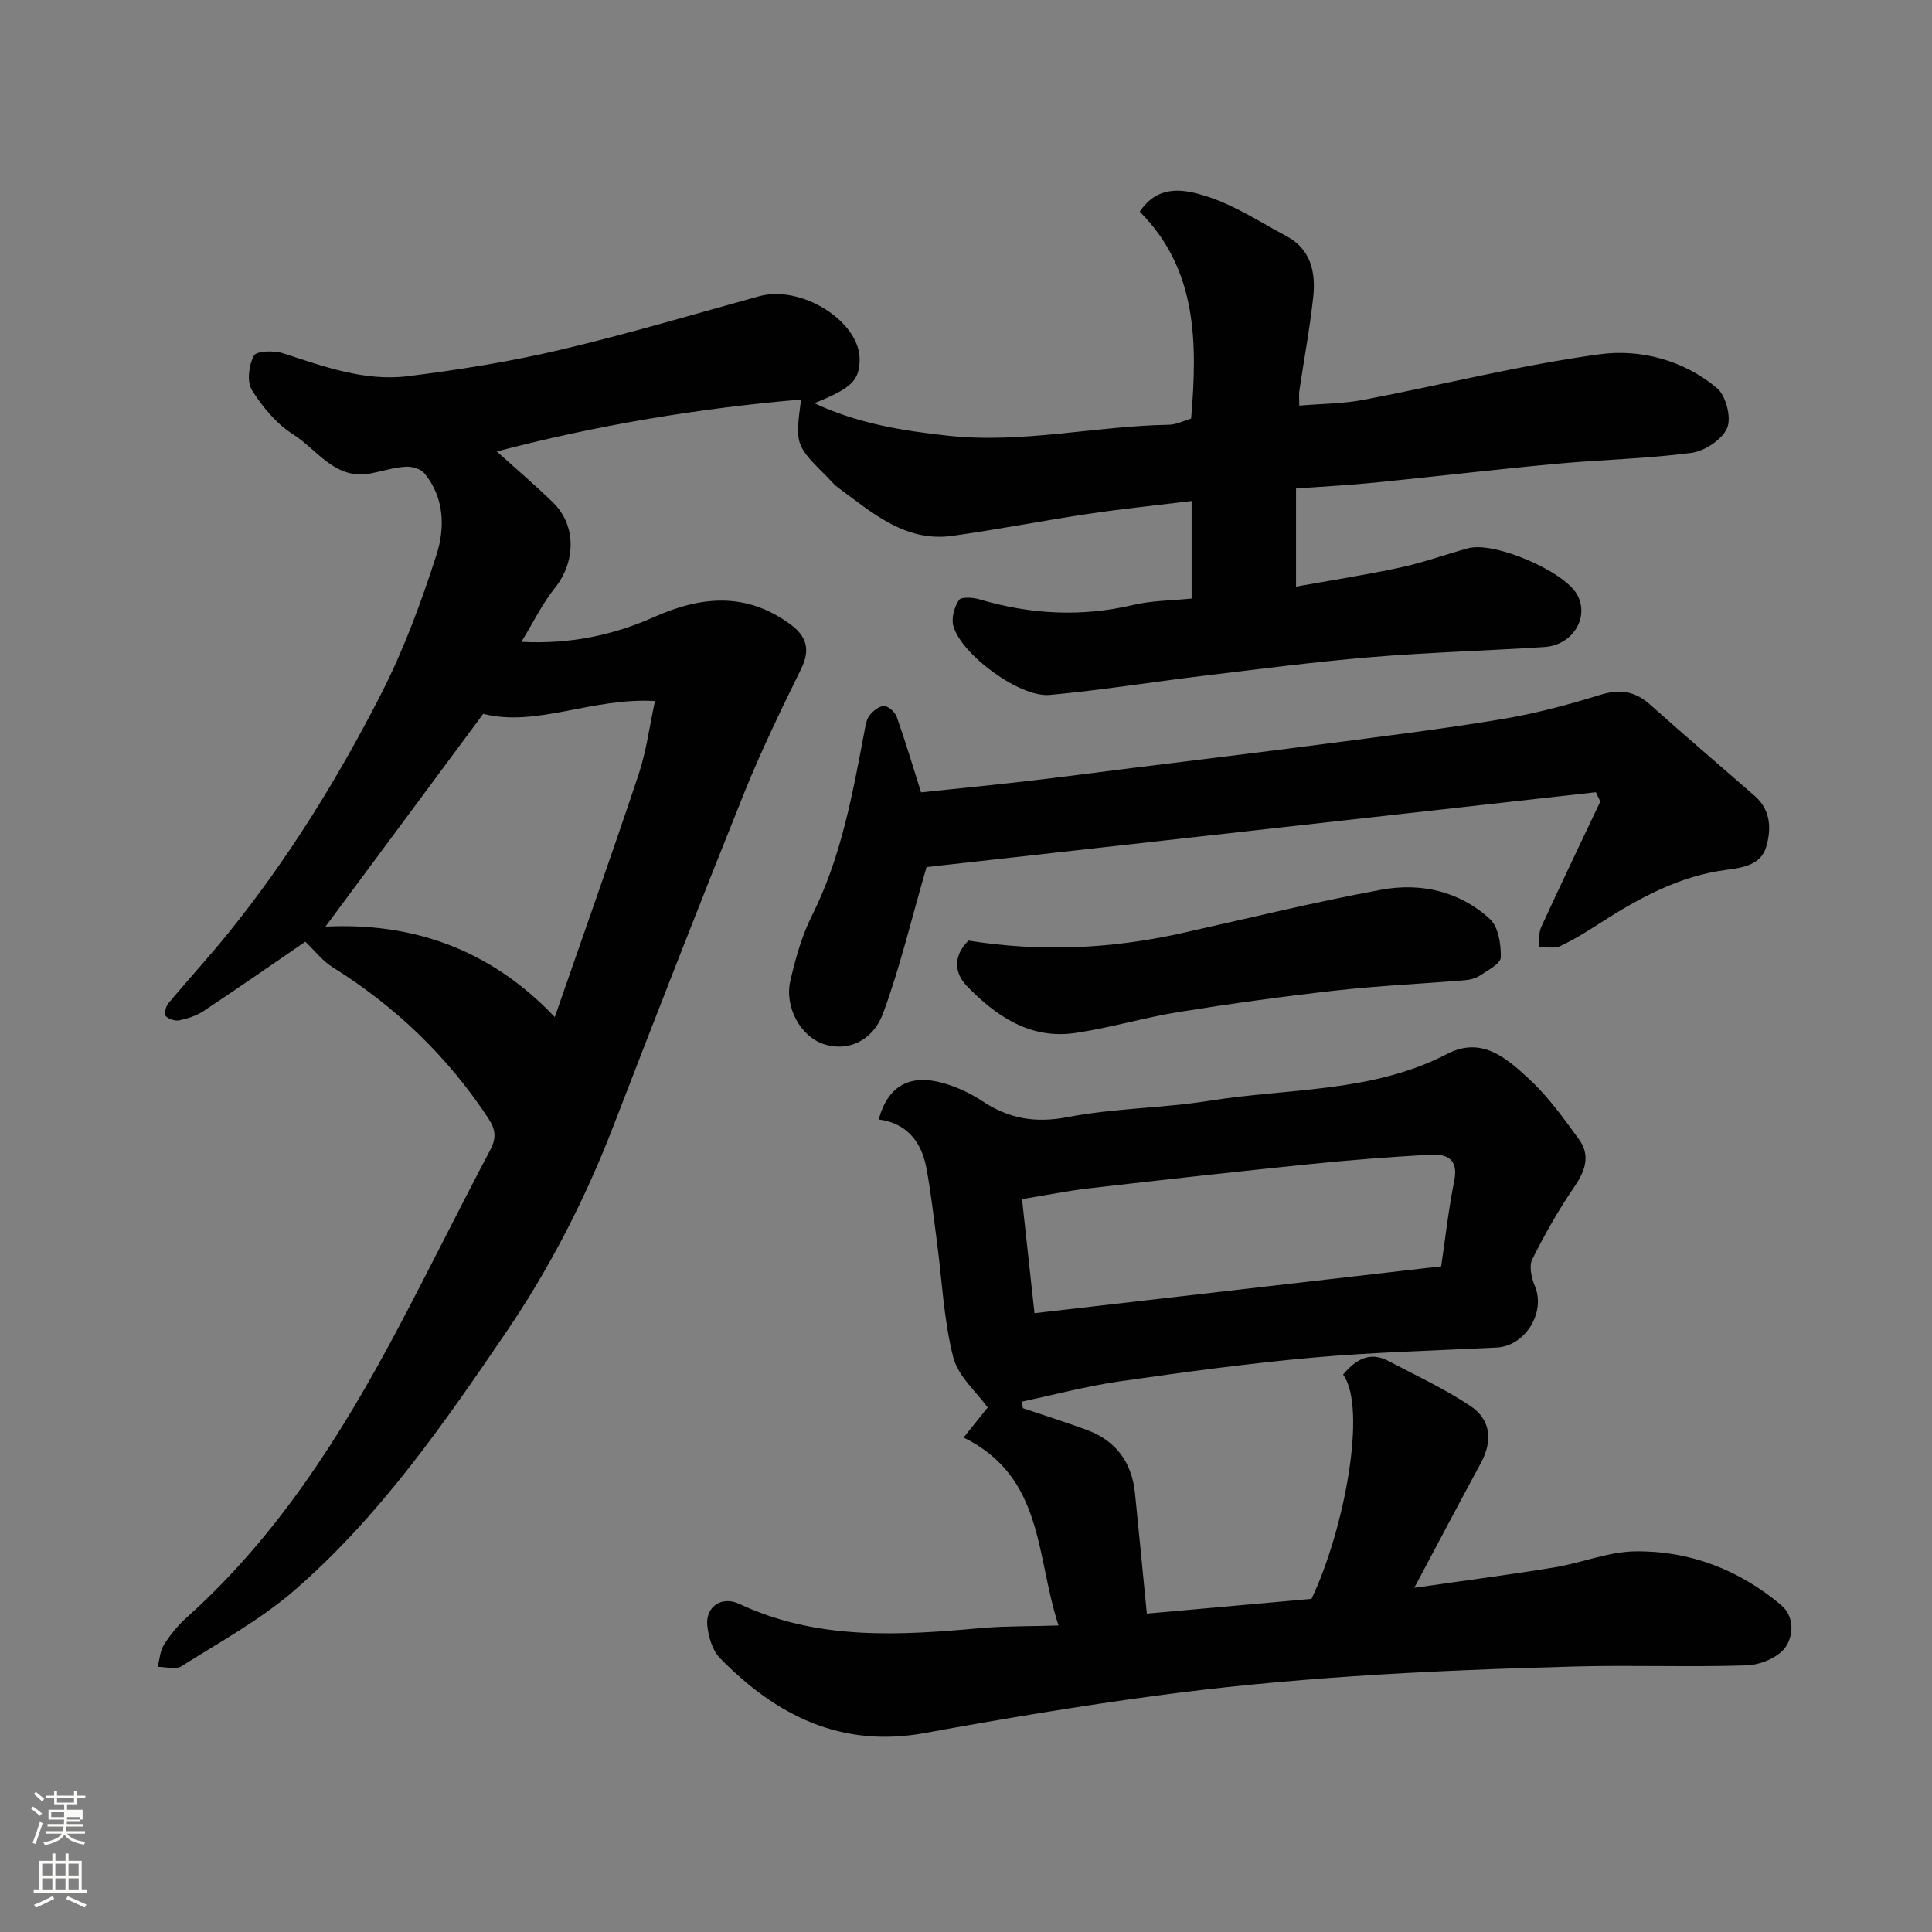
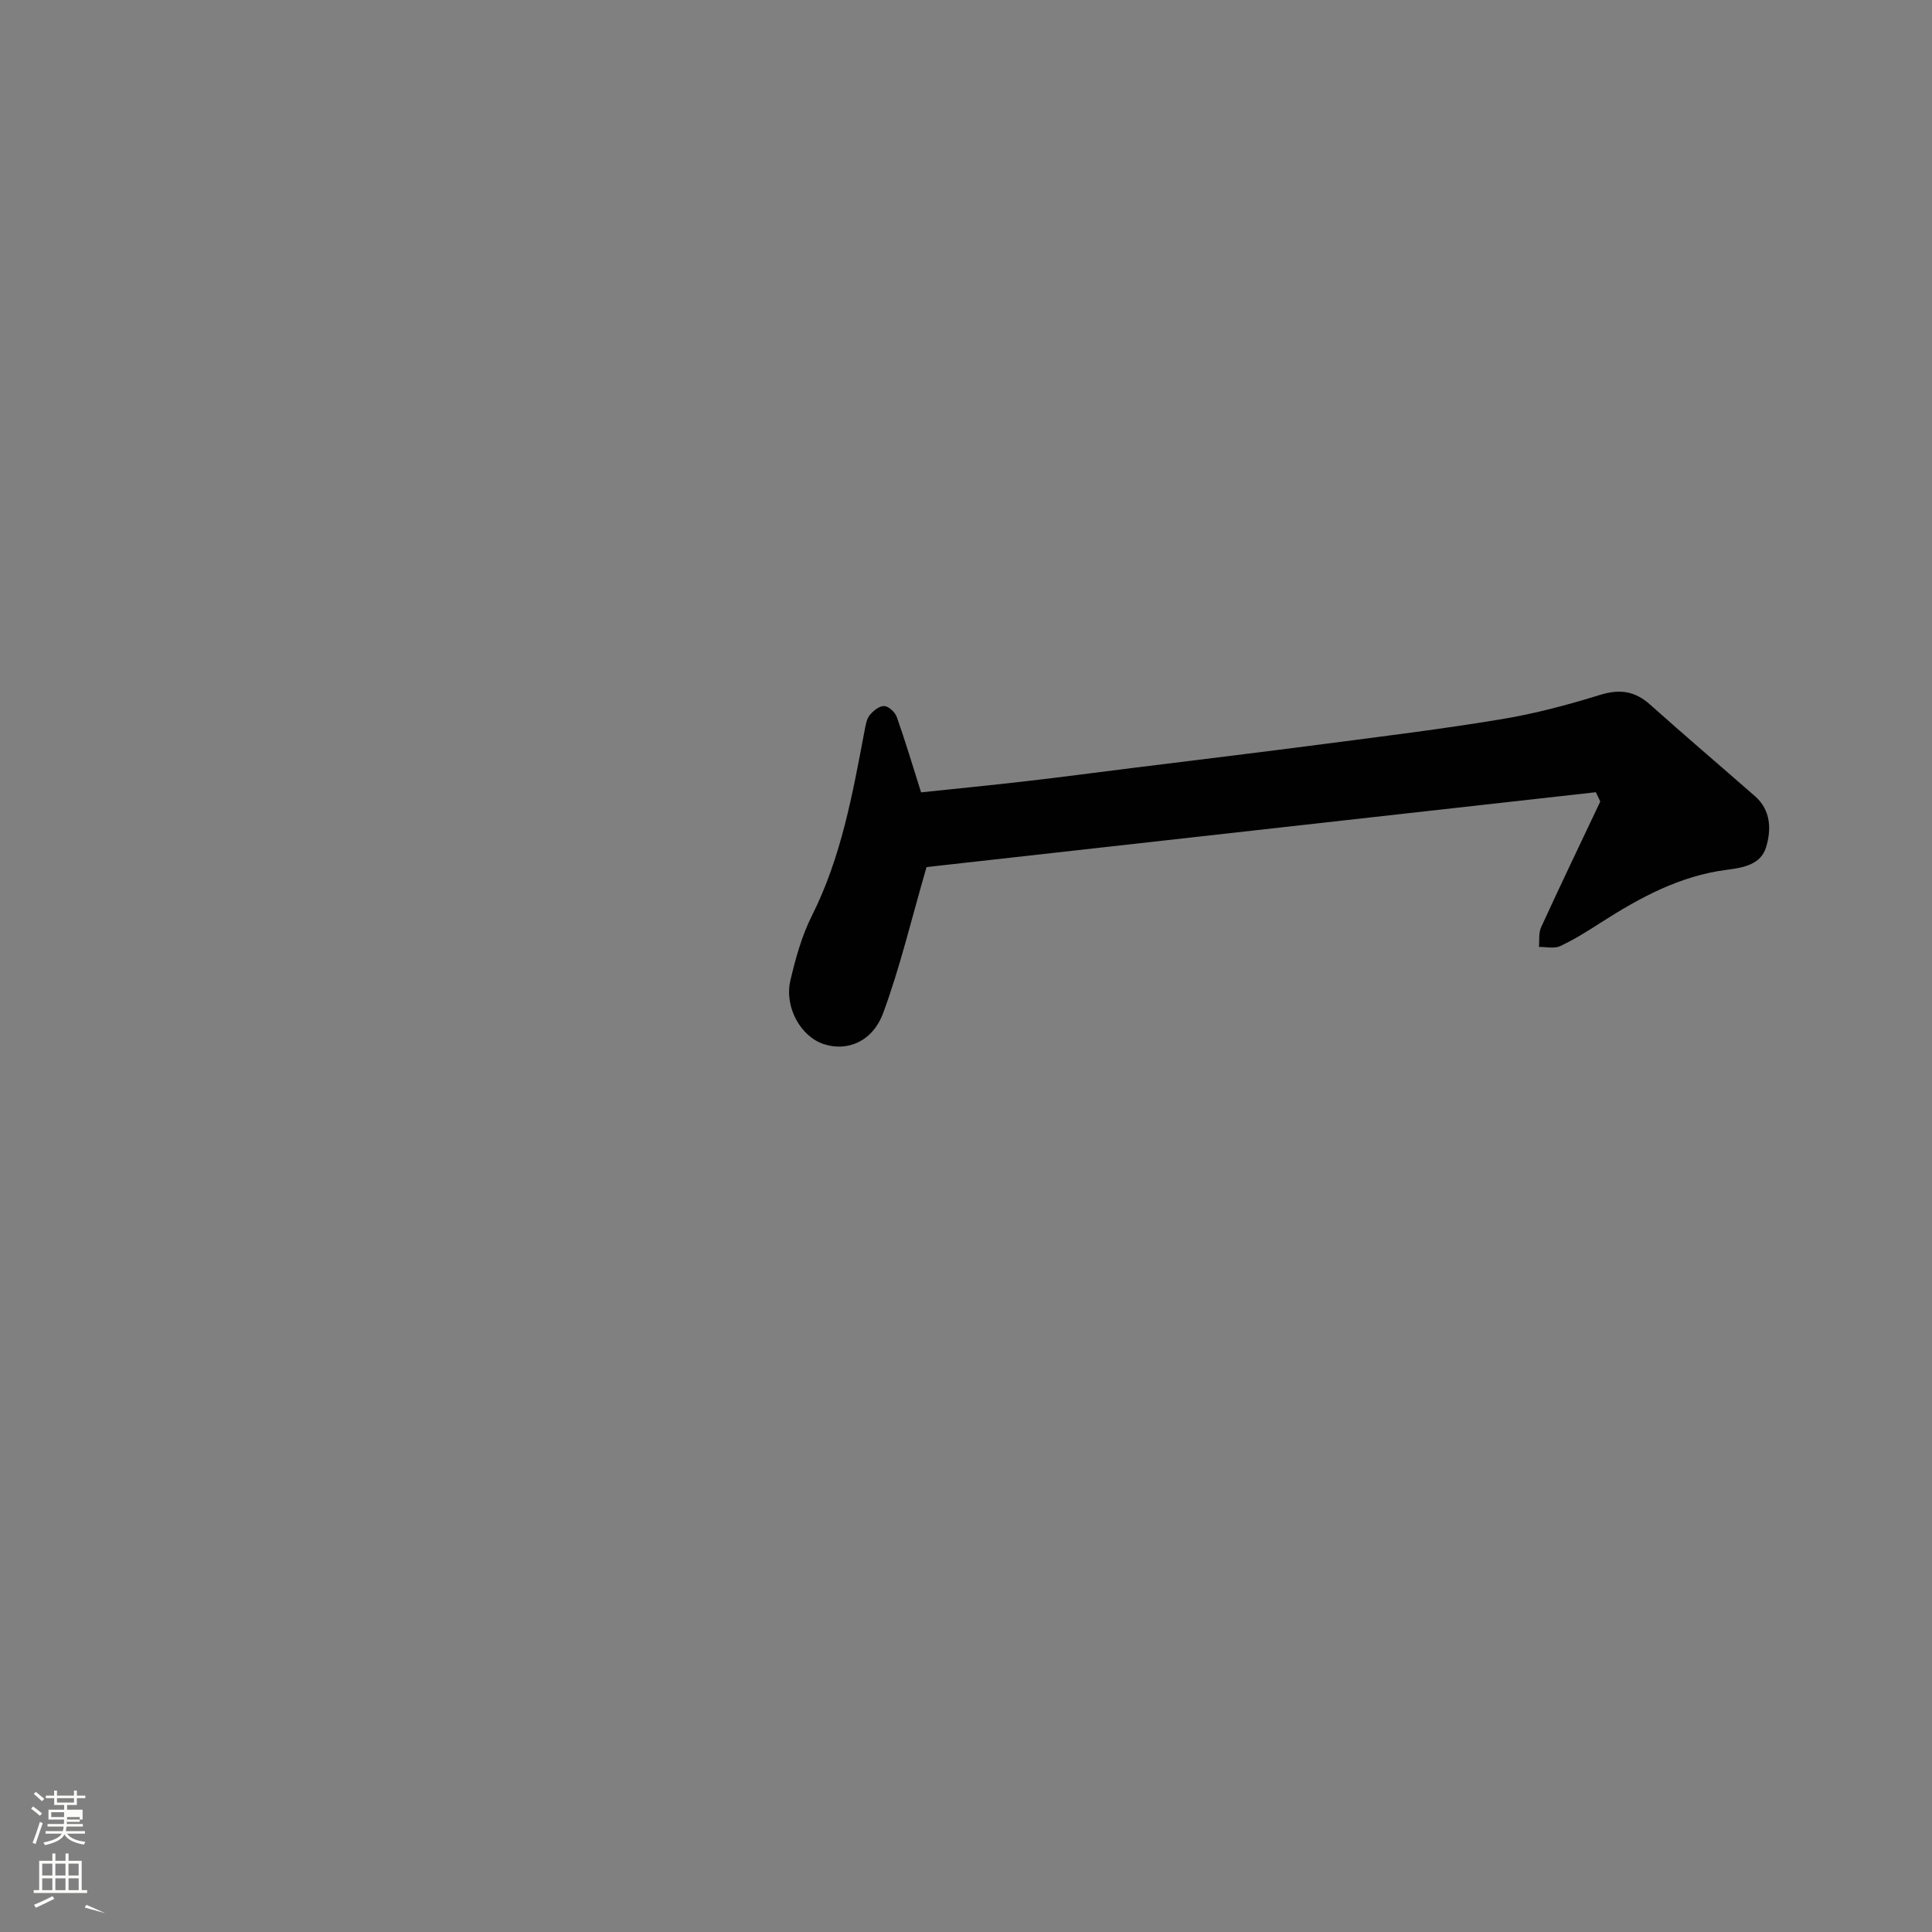
<svg xmlns="http://www.w3.org/2000/svg" enable-background="new 0 0 400 400" viewBox="0 0 400 400">
  <rect x="0" y="0" width="400" height="400" fill="#808080" stroke="none" />
  <path d="m6.44 374.46.42-.45c.65.47 1.27.95 1.85 1.44l-.45.49c-.65-.56-1.25-1.06-1.82-1.48m.93 7.33-.63-.26c.55-1.36 1.05-2.8 1.52-4.33.19.1.38.19.59.27-.46 1.29-.95 2.73-1.48 4.32m-.38-10.38.44-.42c.43.34 1.01.82 1.74 1.44l-.49.49c-.53-.51-1.09-1.01-1.69-1.51m2.5.35h1.72v-1.04h.59v1.04h3.52v-1.04h.59v1.04h1.75v.53h-1.75v1.42h-2.03v.97h3.22v2.03h-3.24c0 .35-.01.66-.03.93h3.32v.53h-3.37c-.03.27-.08.58-.15.94h3.96v.53h-3.71c.67.92 1.93 1.48 3.79 1.68-.13.24-.23.44-.29.59-2.13-.38-3.48-1.08-4.04-2.12-.43.97-1.77 1.72-4.03 2.23-.09-.19-.2-.37-.33-.55 2.1-.42 3.37-1.03 3.81-1.83h-3.36v-.53h3.58c.08-.29.13-.61.16-.94h-3.33v-.53h3.39c.02-.27.04-.58.04-.93h-3.23v-2.03h3.25v-.97h-2.07v-1.42h-1.73zm1.12 3.44v1h2.65c.01-.3.02-.44.01-.4v-.25-.35zm1.19-2h3.52v-.91h-3.52zm4.71 3h-2.63v.59c0 .15-.01.28-.01.4h2.64v-1.99z" fill="#fbfcfa" />
-   <path d="m13.56 383.74h.63v1.52h2.72v6.07h1.13v.6h-11.06v-.6h1.13v-6.07h2.73v-1.52h.63v1.52h2.1v-1.52zm-2.69 8.83.38.56c-1.24.63-2.53 1.25-3.85 1.85-.1-.21-.21-.42-.34-.63 1.36-.55 2.63-1.15 3.81-1.78m-2.13-4.27h2.1v-2.45h-2.1zm0 3.04h2.1v-2.46h-2.1zm2.72-3.04h2.1v-2.45h-2.1zm0 3.04h2.1v-2.46h-2.1zm6.07 3.6c-1.41-.71-2.7-1.3-3.86-1.78l.35-.56c1.45.62 2.75 1.19 3.88 1.72zm-1.25-9.09h-2.1v2.45h2.1zm-2.09 5.49h2.1v-2.46h-2.1z" fill="#fbfcfa" />
+   <path d="m13.56 383.74h.63v1.52h2.72v6.07h1.13v.6h-11.06v-.6h1.13v-6.07h2.73v-1.52h.63v1.52h2.1v-1.52zm-2.69 8.83.38.56c-1.24.63-2.53 1.25-3.85 1.85-.1-.21-.21-.42-.34-.63 1.36-.55 2.63-1.15 3.81-1.78m-2.13-4.27h2.1v-2.45h-2.1zm0 3.04h2.1v-2.46h-2.1zm2.72-3.04h2.1v-2.45h-2.1zm0 3.04h2.1v-2.46h-2.1zm6.07 3.6l.35-.56c1.45.62 2.75 1.19 3.88 1.72zm-1.25-9.09h-2.1v2.45h2.1zm-2.09 5.49h2.1v-2.46h-2.1z" fill="#fbfcfa" />
  <g fill="#010101">
-     <path d="m63.21 194.97c-6.74 4.62-13.84 9.56-21.05 14.35-1.46.97-3.26 1.55-4.99 1.92-.88.19-2.21-.22-2.83-.85-.37-.38-.05-1.97.46-2.59 4.1-4.93 8.46-9.65 12.49-14.64 12.35-15.3 22.66-31.98 31.58-49.42 4.7-9.18 8.33-19.01 11.49-28.85 1.79-5.58 1.68-11.83-2.48-16.89-.76-.93-2.6-1.46-3.9-1.37-2.41.15-4.78.91-7.17 1.38-7.41 1.48-11.08-4.89-16.12-8.08-3.44-2.17-6.34-5.66-8.53-9.16-1.08-1.72-.65-5.15.39-7.12.53-1 4.15-1.12 6.01-.52 8.44 2.73 16.9 5.87 25.87 4.76 10.52-1.31 21.04-2.99 31.35-5.41 13.91-3.26 27.63-7.35 41.41-11.15 8.79-2.42 20.98 5.3 20.79 13.26-.1 4.24-1.73 5.81-9.39 8.89 8.93 4.18 18.13 5.69 27.72 6.73 15.45 1.67 30.46-2.02 45.72-2.27 1.55-.03 3.09-.84 4.58-1.28 1.32-15.68 1.3-30.88-10.64-42.83 3.89-5.83 9.42-4.58 13.8-3.2 5.81 1.84 11.11 5.34 16.57 8.25 5.08 2.71 6.09 7.51 5.55 12.6-.7 6.49-1.91 12.92-2.87 19.39-.12.8-.02 1.64-.02 3.11 4.59-.39 9-.38 13.25-1.19 16.32-3.1 32.49-7.2 48.92-9.44 8.46-1.15 17.4 1.21 24.3 6.99 1.86 1.56 3.04 6.11 2.12 8.26-1.03 2.4-4.64 4.79-7.4 5.16-9.29 1.23-18.71 1.4-28.06 2.27-12.58 1.17-25.13 2.65-37.7 3.91-5.24.52-10.51.79-16.1 1.2v20.31c7.32-1.32 14.49-2.42 21.57-3.95 4.75-1.02 9.36-2.7 14.06-3.99 5.4-1.48 19.86 4.72 22.57 9.6 2.6 4.69-.9 10.47-6.78 10.85-12.03.77-24.09 1.11-36.09 2.11-11.59.97-23.14 2.48-34.7 3.87-10.56 1.27-21.08 2.98-31.66 3.94-6.18.56-18.28-8.37-19.92-14.28-.45-1.61.2-3.89 1.14-5.35.45-.7 2.87-.58 4.21-.18 10.57 3.14 21.16 3.72 31.97 1.16 3.8-.9 7.82-.88 12.01-1.31 0-6.57 0-12.99 0-20.19-7.29.89-14.4 1.62-21.46 2.67-9.36 1.4-18.66 3.23-28.04 4.54-9.79 1.37-16.62-4.8-23.74-10.02-.8-.58-1.43-1.39-2.14-2.1-6.71-6.71-6.71-6.71-5.48-16.1-21.42 1.83-42.36 5.34-63 10.75 3.89 3.51 7.89 6.91 11.64 10.56 4.9 4.76 4.72 12.32.36 17.74-2.6 3.24-4.44 7.1-6.9 11.12 10.09.52 19.06-1.4 27.44-5.13 9.82-4.37 19.03-5.19 28.13 1.41 3.47 2.51 4.33 5.28 2.34 9.33-4.14 8.44-8.26 16.92-11.77 25.64-9.23 22.95-18.21 45.99-27.12 69.07-5.78 14.97-13.08 29.21-22.05 42.42-13.02 19.16-26.3 38.31-43.95 53.62-7.06 6.12-15.46 10.71-23.42 15.74-1.18.75-3.25.11-4.91.11.41-1.55.5-3.31 1.32-4.6 1.31-2.06 2.91-4.02 4.72-5.64 18.76-16.83 31.98-37.71 43.65-59.7 6.51-12.28 12.66-24.76 19.16-37.05 1.34-2.53 1.14-4.25-.4-6.59-8.46-12.85-19.27-23.19-32.3-31.32-2.07-1.31-3.67-3.42-5.58-5.23zm4.17-3.12c17.69-.88 33.93 4.43 47.48 18.72 5.94-17.11 11.82-33.64 17.37-50.28 1.59-4.78 2.23-9.88 3.38-15.15-13.17-.75-24.52 5.47-35.56 2.65-11.1 14.96-21.98 29.63-32.67 44.06z" />
-     <path d="m219.16 336.54c-4.75-14.43-2.98-30.71-19.66-38.92 1.99-2.47 3.71-4.61 4.99-6.21-2.25-3.15-6.12-6.43-7.14-10.44-1.97-7.72-2.3-15.85-3.36-23.8-.69-5.19-1.25-10.41-2.23-15.54-1.03-5.36-4.14-9.12-9.84-9.86 1.93-7.03 6.49-9.51 13.52-7.49 2.77.8 5.51 2.09 7.92 3.68 5.5 3.65 10.98 4.62 17.69 3.32 9.63-1.86 19.62-1.83 29.33-3.38 16.52-2.64 33.76-1.65 49.24-9.7 7.19-3.74 12.35.94 16.98 5.21 3.93 3.63 7.14 8.11 10.31 12.48 2.36 3.26 1.37 6.42-.89 9.72-3.29 4.81-6.2 9.92-8.79 15.14-.71 1.44-.13 3.89.57 5.58 2.25 5.4-2.02 12.37-7.93 12.66-12.7.64-25.43.96-38.08 2.09-13.37 1.2-26.69 3.01-39.98 4.92-6.82.98-13.53 2.77-20.28 4.2.08.45.17.9.25 1.35 4.41 1.49 8.86 2.89 13.23 4.5 6.07 2.23 9.33 6.73 9.98 13.12.81 8.01 1.58 16.02 2.45 24.91 11.35-1.02 22.85-2.04 34.09-3.05 6.73-14.06 11.59-39.49 6.54-46.44 2.53-2.99 5.41-4.92 9.42-2.8 5.7 3.01 11.6 5.74 16.95 9.31 4.25 2.84 4.64 7.22 2.15 11.81-4.42 8.15-8.74 16.36-13.78 25.83 10.39-1.5 19.73-2.71 29.02-4.23 5.62-.92 11.15-3.25 16.74-3.32 11.26-.15 21.46 3.8 30.15 11.08 2.92 2.45 2.58 6.52.88 8.85-1.54 2.1-5.21 3.59-7.99 3.68-11.82.39-23.66-.09-35.48.23-15.37.41-30.75.99-46.09 2.03-13.59.92-27.18 2.19-40.68 4.01-16.01 2.16-31.96 4.82-47.86 7.73-17.34 3.18-30.84-3.63-42.46-15.53-1.55-1.59-2.34-4.35-2.6-6.67-.42-3.93 2.95-6.26 6.63-4.53 16.24 7.62 33.26 6.54 50.39 4.97 5.02-.41 10.1-.32 15.7-.5zm-4.98-64.66c28.06-3.23 55.71-6.42 84.2-9.7.82-5.54 1.5-11.69 2.71-17.73.93-4.65-1.69-5.57-5.12-5.38-8.37.48-16.73 1.12-25.07 1.98-15.18 1.55-30.34 3.24-45.49 4.99-4.46.52-8.88 1.42-13.81 2.22.89 8.08 1.7 15.57 2.58 23.62z" />
    <path d="m330.41 164.02c-46.72 5.23-93.44 10.45-138.58 15.5-3.19 10.99-5.5 20.8-8.97 30.19-2.22 6.02-7.5 8.05-12.32 6.46-4.76-1.57-8.2-7.65-6.89-13.21 1.07-4.56 2.35-9.2 4.44-13.36 6.1-12.14 8.44-25.26 10.92-38.38.21-1.1.41-2.37 1.07-3.18.73-.9 2.01-1.92 3-1.86.93.05 2.24 1.28 2.59 2.27 1.78 5.02 3.3 10.14 5.03 15.6 7.2-.76 14.52-1.48 21.82-2.32 7.32-.84 14.62-1.82 21.94-2.73 13.16-1.64 26.33-3.22 39.48-4.94 12.33-1.61 24.68-3.12 36.94-5.16 6.88-1.14 13.69-2.95 20.36-5.02 4.09-1.27 7.23-.83 10.4 2 7.16 6.41 14.49 12.63 21.72 18.97 3.33 2.92 3.38 6.95 2.29 10.55-1.09 3.58-4.59 4.23-8.24 4.7-9.57 1.23-17.91 5.74-25.92 10.88-2.74 1.76-5.52 3.52-8.47 4.9-1.22.57-2.92.15-4.4.17.13-1.36-.09-2.88.44-4.05 4-8.72 8.15-17.38 12.26-26.05-.3-.63-.61-1.28-.91-1.93z" />
-     <path d="m200.51 194.74c14.8 2.37 29.45 1.73 44.02-1.51 13.81-3.07 27.55-6.46 41.46-9.02 8.15-1.5 16.21.29 22.48 6.07 1.77 1.63 2.31 5.25 2.26 7.93-.03 1.29-2.66 2.66-4.28 3.74-.9.6-2.12.91-3.22 1-8.85.73-17.74 1.13-26.56 2.11-10.88 1.22-21.74 2.71-32.55 4.45-7.22 1.16-14.28 3.3-21.51 4.36-9.31 1.36-16.41-3.49-22.47-9.77-2.55-2.64-2.85-6.19.37-9.36z" />
  </g>
</svg>